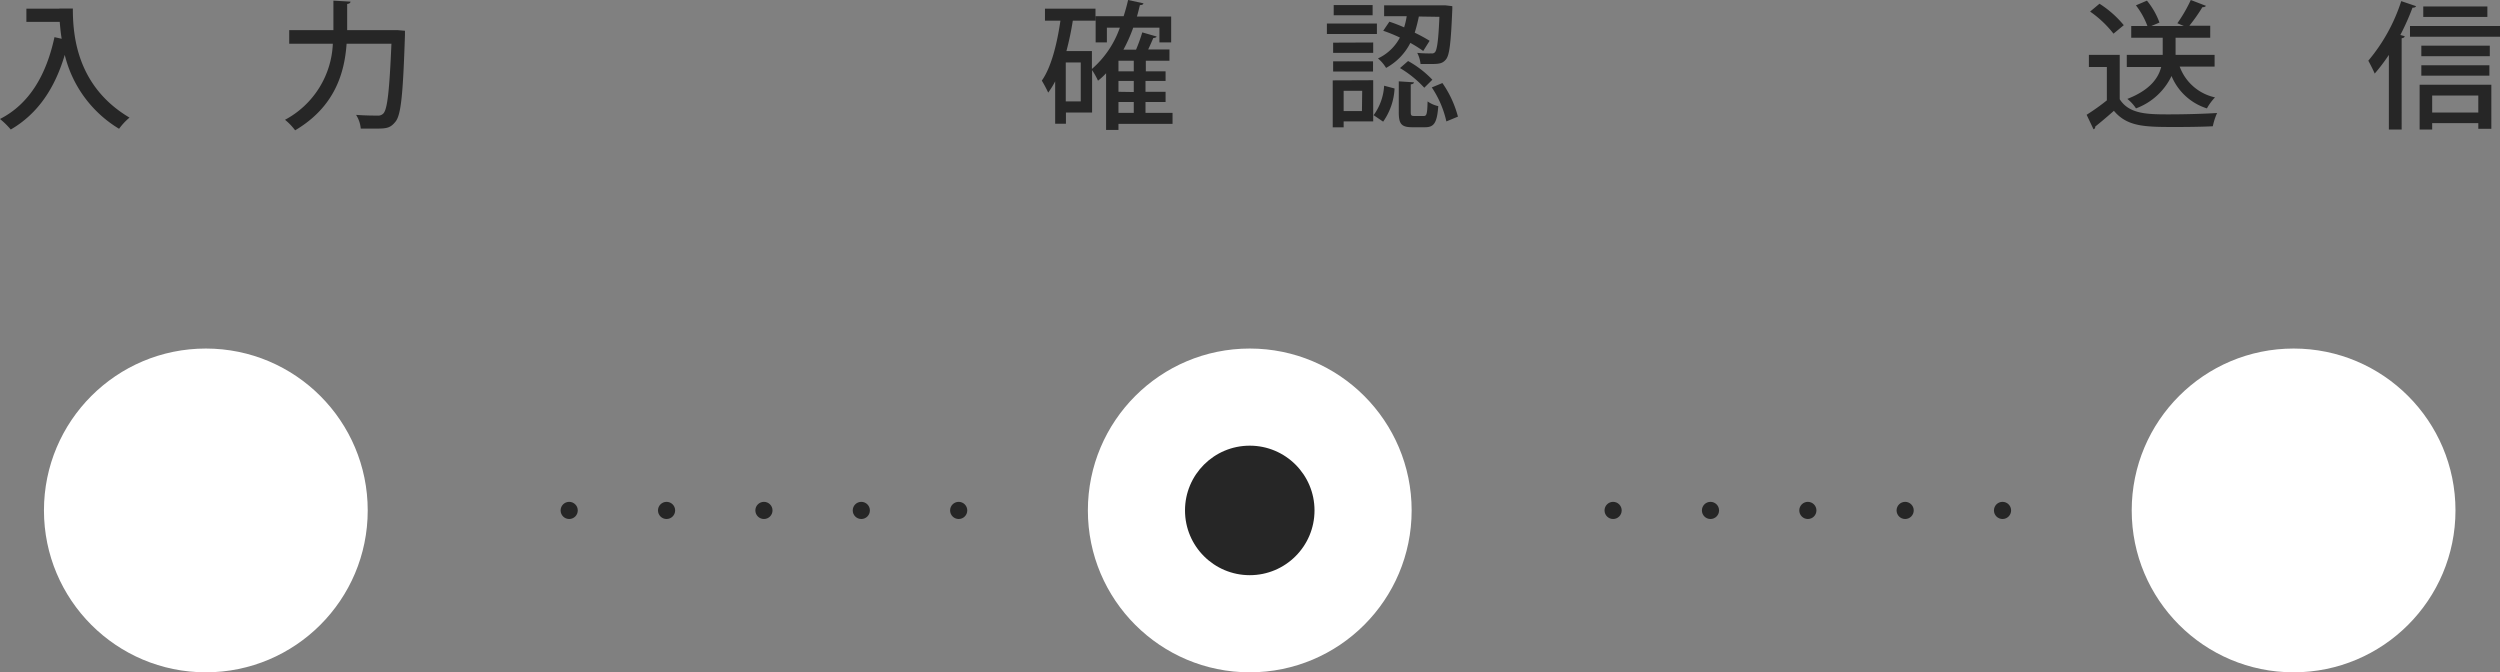
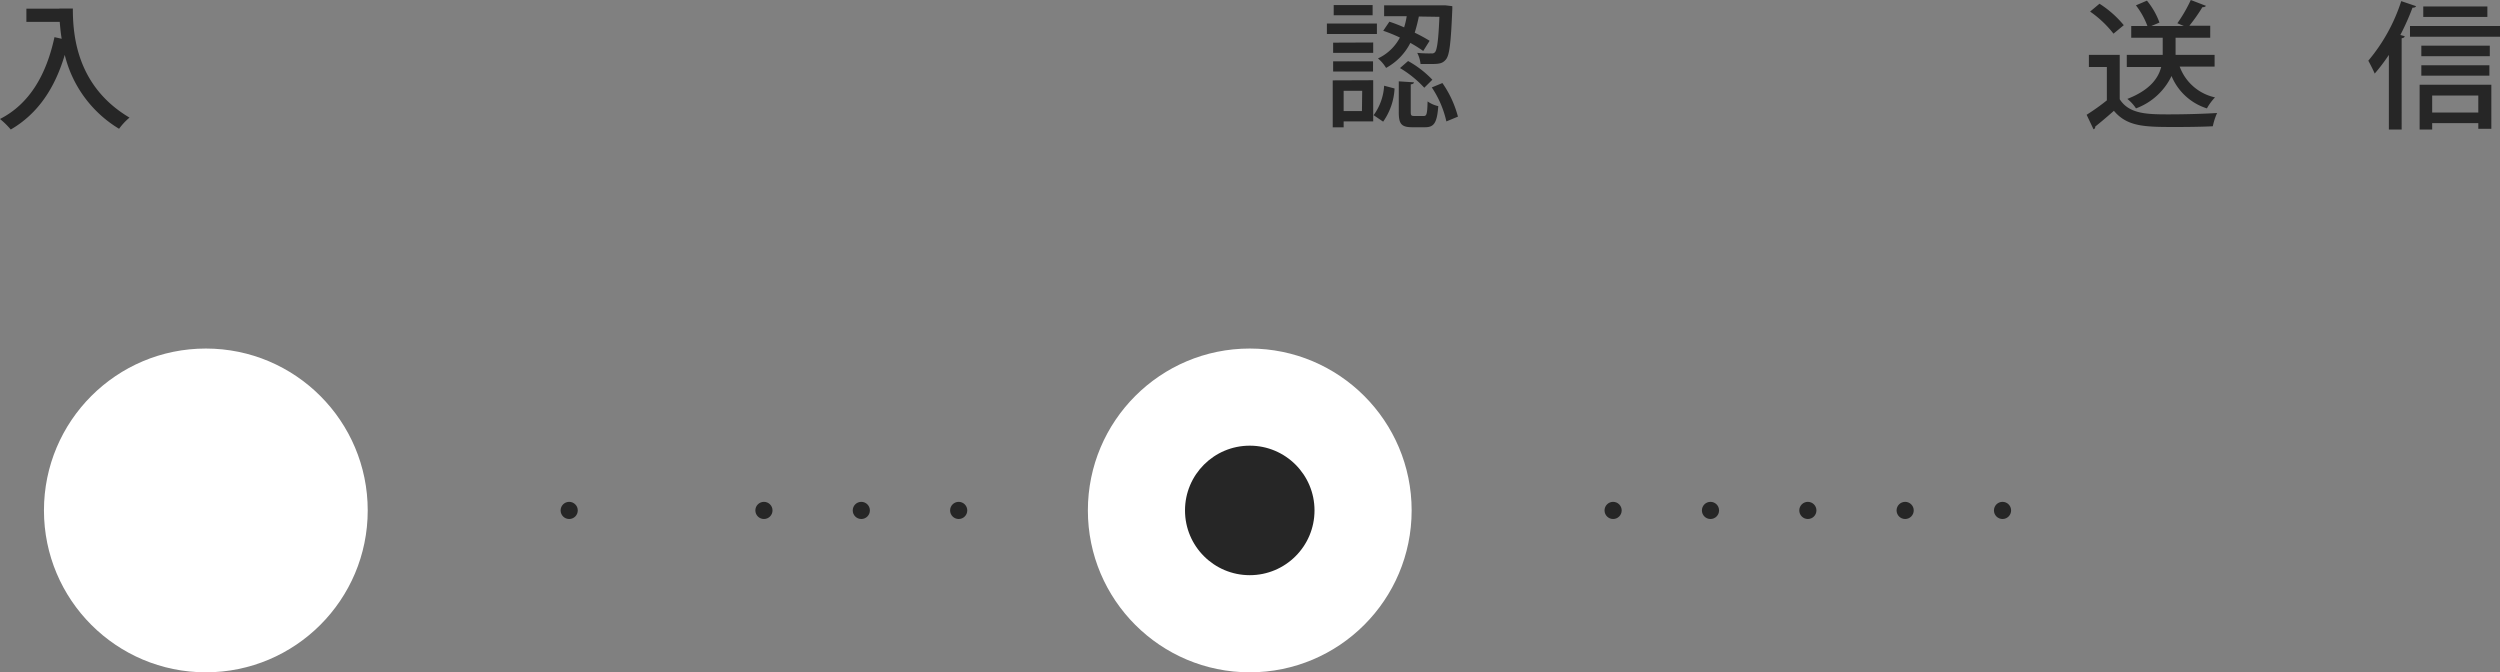
<svg xmlns="http://www.w3.org/2000/svg" viewBox="0 0 308.86 83.06">
  <rect x="0" y="0" width="308.86" height="83.06" fill="#808080" stroke="none" />
  <defs>
    <style>.cls-1{fill:#262626;}.cls-2{fill:#fff;}</style>
  </defs>
  <g id="レイヤー_2" data-name="レイヤー 2">
    <g id="レイヤー_2-2" data-name="レイヤー 2">
      <path class="cls-1" d="M7.33,1.05H9c0,3.15.4,9.57,7,13.48a7.73,7.73,0,0,0-1.29,1.38A14.71,14.71,0,0,1,8,6.78C6.78,10.91,4.66,14.07,1.33,16A10.07,10.07,0,0,0,0,14.7C3.59,12.87,5.71,9.32,6.73,4.59l.89.2c-.12-.74-.19-1.44-.24-2.09H3.26V1.07H7.33Z" />
-       <path class="cls-1" d="M48.31,3.72h.78l.94.08c0,.14,0,.37,0,.54-.24,7.3-.48,9.83-1.16,10.68s-1.14.87-2.67.87c-.51,0-1.07,0-1.63,0a3.75,3.75,0,0,0-.58-1.7c1.14.09,2.18.09,2.62.09a.89.89,0,0,0,.75-.26c.51-.52.75-2.87,1-8.62H42.82c-.25,3.57-1.43,7.79-6.36,10.7a7,7,0,0,0-1.25-1.3,11.18,11.18,0,0,0,5.91-9.4H35.73V3.72h5.46V.08L43.3.2c0,.14-.12.26-.41.29V3.72Z" />
      <circle class="cls-2" cx="25.43" cy="63.06" r="20" />
-       <path class="cls-1" d="M144.86,13.94V15.3h-6.68v.75h-1.53v-7a8,8,0,0,1-1,.92,9.1,9.1,0,0,0-.73-1.31v5.24h-3.23v1.39h-1.33V10.05a10.54,10.54,0,0,1-.86,1.39,16.29,16.29,0,0,0-.79-1.48c1.14-1.61,1.87-4.44,2.3-7.41H129.1V1.07h6.24V2.55h-2.8a36.77,36.77,0,0,1-.79,3.76h3.15V8.52a12,12,0,0,0,3.45-5.1h-1.6V5.24h-1.39V2h3.46c.21-.66.4-1.34.55-2l1.89.41c0,.15-.19.22-.43.22-.12.47-.24,1-.37,1.41h4.23v3.2h-1.45V3.42H140a18.67,18.67,0,0,1-1.21,2.72h1.56A19.7,19.7,0,0,0,141.12,4l1.77.51c0,.1-.19.17-.41.19-.17.4-.39.91-.63,1.41h2.63V7.5h-2.92V8.81H144V10h-2.48v1.34H144V12.6h-2.48v1.34Zm-11.34-1.41V7.72h-1.85v4.81Zm6.55-3.72V7.5h-1.89V8.81Zm0,2.56V10h-1.89v1.34Zm-1.89,1.23v1.34h1.89V12.6Z" />
      <path class="cls-1" d="M170.11,2.91V4.2h-6.18V2.91Zm-.46,7V15H166v.73h-1.35V9.93Zm0-4.66V6.53H164.7V5.27ZM164.7,8.84V7.58h4.93V8.84ZM169.58.63V1.89h-4.81V.63Zm-1.29,10.59H166v2.5h2.26Zm4-.29a7.76,7.76,0,0,1-1.41,4.1l-1.18-.8A6.78,6.78,0,0,0,171,10.59Zm3-8.89a19.75,19.75,0,0,1-.51,2,18.9,18.9,0,0,1,1.84,1l-.79,1.26a15.54,15.54,0,0,0-1.59-1,7.23,7.23,0,0,1-3,3.09,4.54,4.54,0,0,0-1-1.17,5.87,5.87,0,0,0,2.71-2.58,19.41,19.41,0,0,0-2.06-.84l.76-1.12c.58.19,1.21.43,1.82.7A9,9,0,0,0,173.79,2H171V.66h7.58l.84.1a4.53,4.53,0,0,1,0,.46c-.17,4.08-.34,5.59-.78,6.12s-.85.57-2,.57l-1.14,0a3.85,3.85,0,0,0-.41-1.38,15.22,15.22,0,0,0,1.77.07.49.49,0,0,0,.44-.17c.24-.32.41-1.44.53-4.35Zm-1,11.8c0,.42.07.49.43.49h1.17c.36,0,.44-.22.48-1.8a3.59,3.59,0,0,0,1.32.58c-.15,2.09-.54,2.61-1.63,2.61h-1.58c-1.38,0-1.67-.44-1.67-1.88V10.05l1.87.12c0,.13-.11.22-.39.25Zm1.67-3a13.18,13.18,0,0,0-3-2.43l1-.87a12.41,12.41,0,0,1,3,2.31ZM178.69,15a12.42,12.42,0,0,0-1.8-4.2l1.31-.54a13,13,0,0,1,1.92,4.15Z" />
      <circle class="cls-2" cx="154.4" cy="63.06" r="20" />
      <path class="cls-1" d="M261.88,6.78v5.48c1.18,1.87,3.51,1.87,6.18,1.87,1.94,0,4.32-.07,5.85-.17a7.88,7.88,0,0,0-.53,1.64c-1.17.06-2.89.09-4.49.09-3.85,0-6.05,0-7.73-2-.8.71-1.63,1.41-2.31,1.95a.29.29,0,0,1-.21.33l-.85-1.79a27.23,27.23,0,0,0,2.5-1.78V8.28h-2.22V6.78ZM259.38.46a12.79,12.79,0,0,1,3,2.65l-1.27,1.05a13.18,13.18,0,0,0-2.89-2.73ZM273.6,8.23h-4.31a6,6,0,0,0,4.36,3.8,6.68,6.68,0,0,0-1,1.36,7,7,0,0,1-4.37-4,7.9,7.9,0,0,1-4.39,4,5.05,5.05,0,0,0-1.07-1.17c2.81-1.1,3.83-2.57,4.18-3.94h-4.25V6.78h4.44V4.66H263.3V3.21h2A9.63,9.63,0,0,0,263.88.66l1.36-.58a9.13,9.13,0,0,1,1.55,2.71l-1,.42h4L269,2.87A17.82,17.82,0,0,0,270.66,0l1.87.72c-.07.12-.22.17-.44.17a20.48,20.48,0,0,1-1.61,2.29h2.58V4.66h-4.28V6.78h4.82Z" />
      <path class="cls-1" d="M295.13,6.78a22.12,22.12,0,0,1-1.75,2.31c-.16-.39-.57-1.2-.79-1.59A21.82,21.82,0,0,0,296.66.14l1.83.62c-.07.14-.2.19-.44.19a30.63,30.63,0,0,1-1.5,3.37l.53.15c0,.14-.13.22-.37.26V16h-1.58Zm2.61-3.57h11.12V4.54H297.74ZM298.93,16V10.47h8.86v5.44h-1.61v-.7h-5.7V16ZM307.6,5.64v1.3h-8.46V5.64Zm-8.46,3.71V8.06h8.41V9.35ZM307.3.8V2.09h-7.92V.8Zm-1.12,11h-5.7V13.9h5.7Z" />
-       <circle class="cls-2" cx="283.36" cy="63.06" r="20" />
      <circle class="cls-1" cx="70.32" cy="63.06" r="1.06" />
-       <circle class="cls-1" cx="82.35" cy="63.06" r="1.06" />
      <circle class="cls-1" cx="94.38" cy="63.06" r="1.06" />
      <circle class="cls-1" cx="106.41" cy="63.06" r="1.06" />
      <circle class="cls-1" cx="118.44" cy="63.06" r="1.06" />
      <circle class="cls-1" cx="199.29" cy="63.06" r="1.06" />
      <circle class="cls-1" cx="211.32" cy="63.06" r="1.06" />
      <circle class="cls-1" cx="223.35" cy="63.06" r="1.06" />
      <circle class="cls-1" cx="235.37" cy="63.06" r="1.06" />
      <circle class="cls-1" cx="247.4" cy="63.06" r="1.06" />
      <circle class="cls-1" cx="154.4" cy="63.06" r="8" />
    </g>
  </g>
</svg>